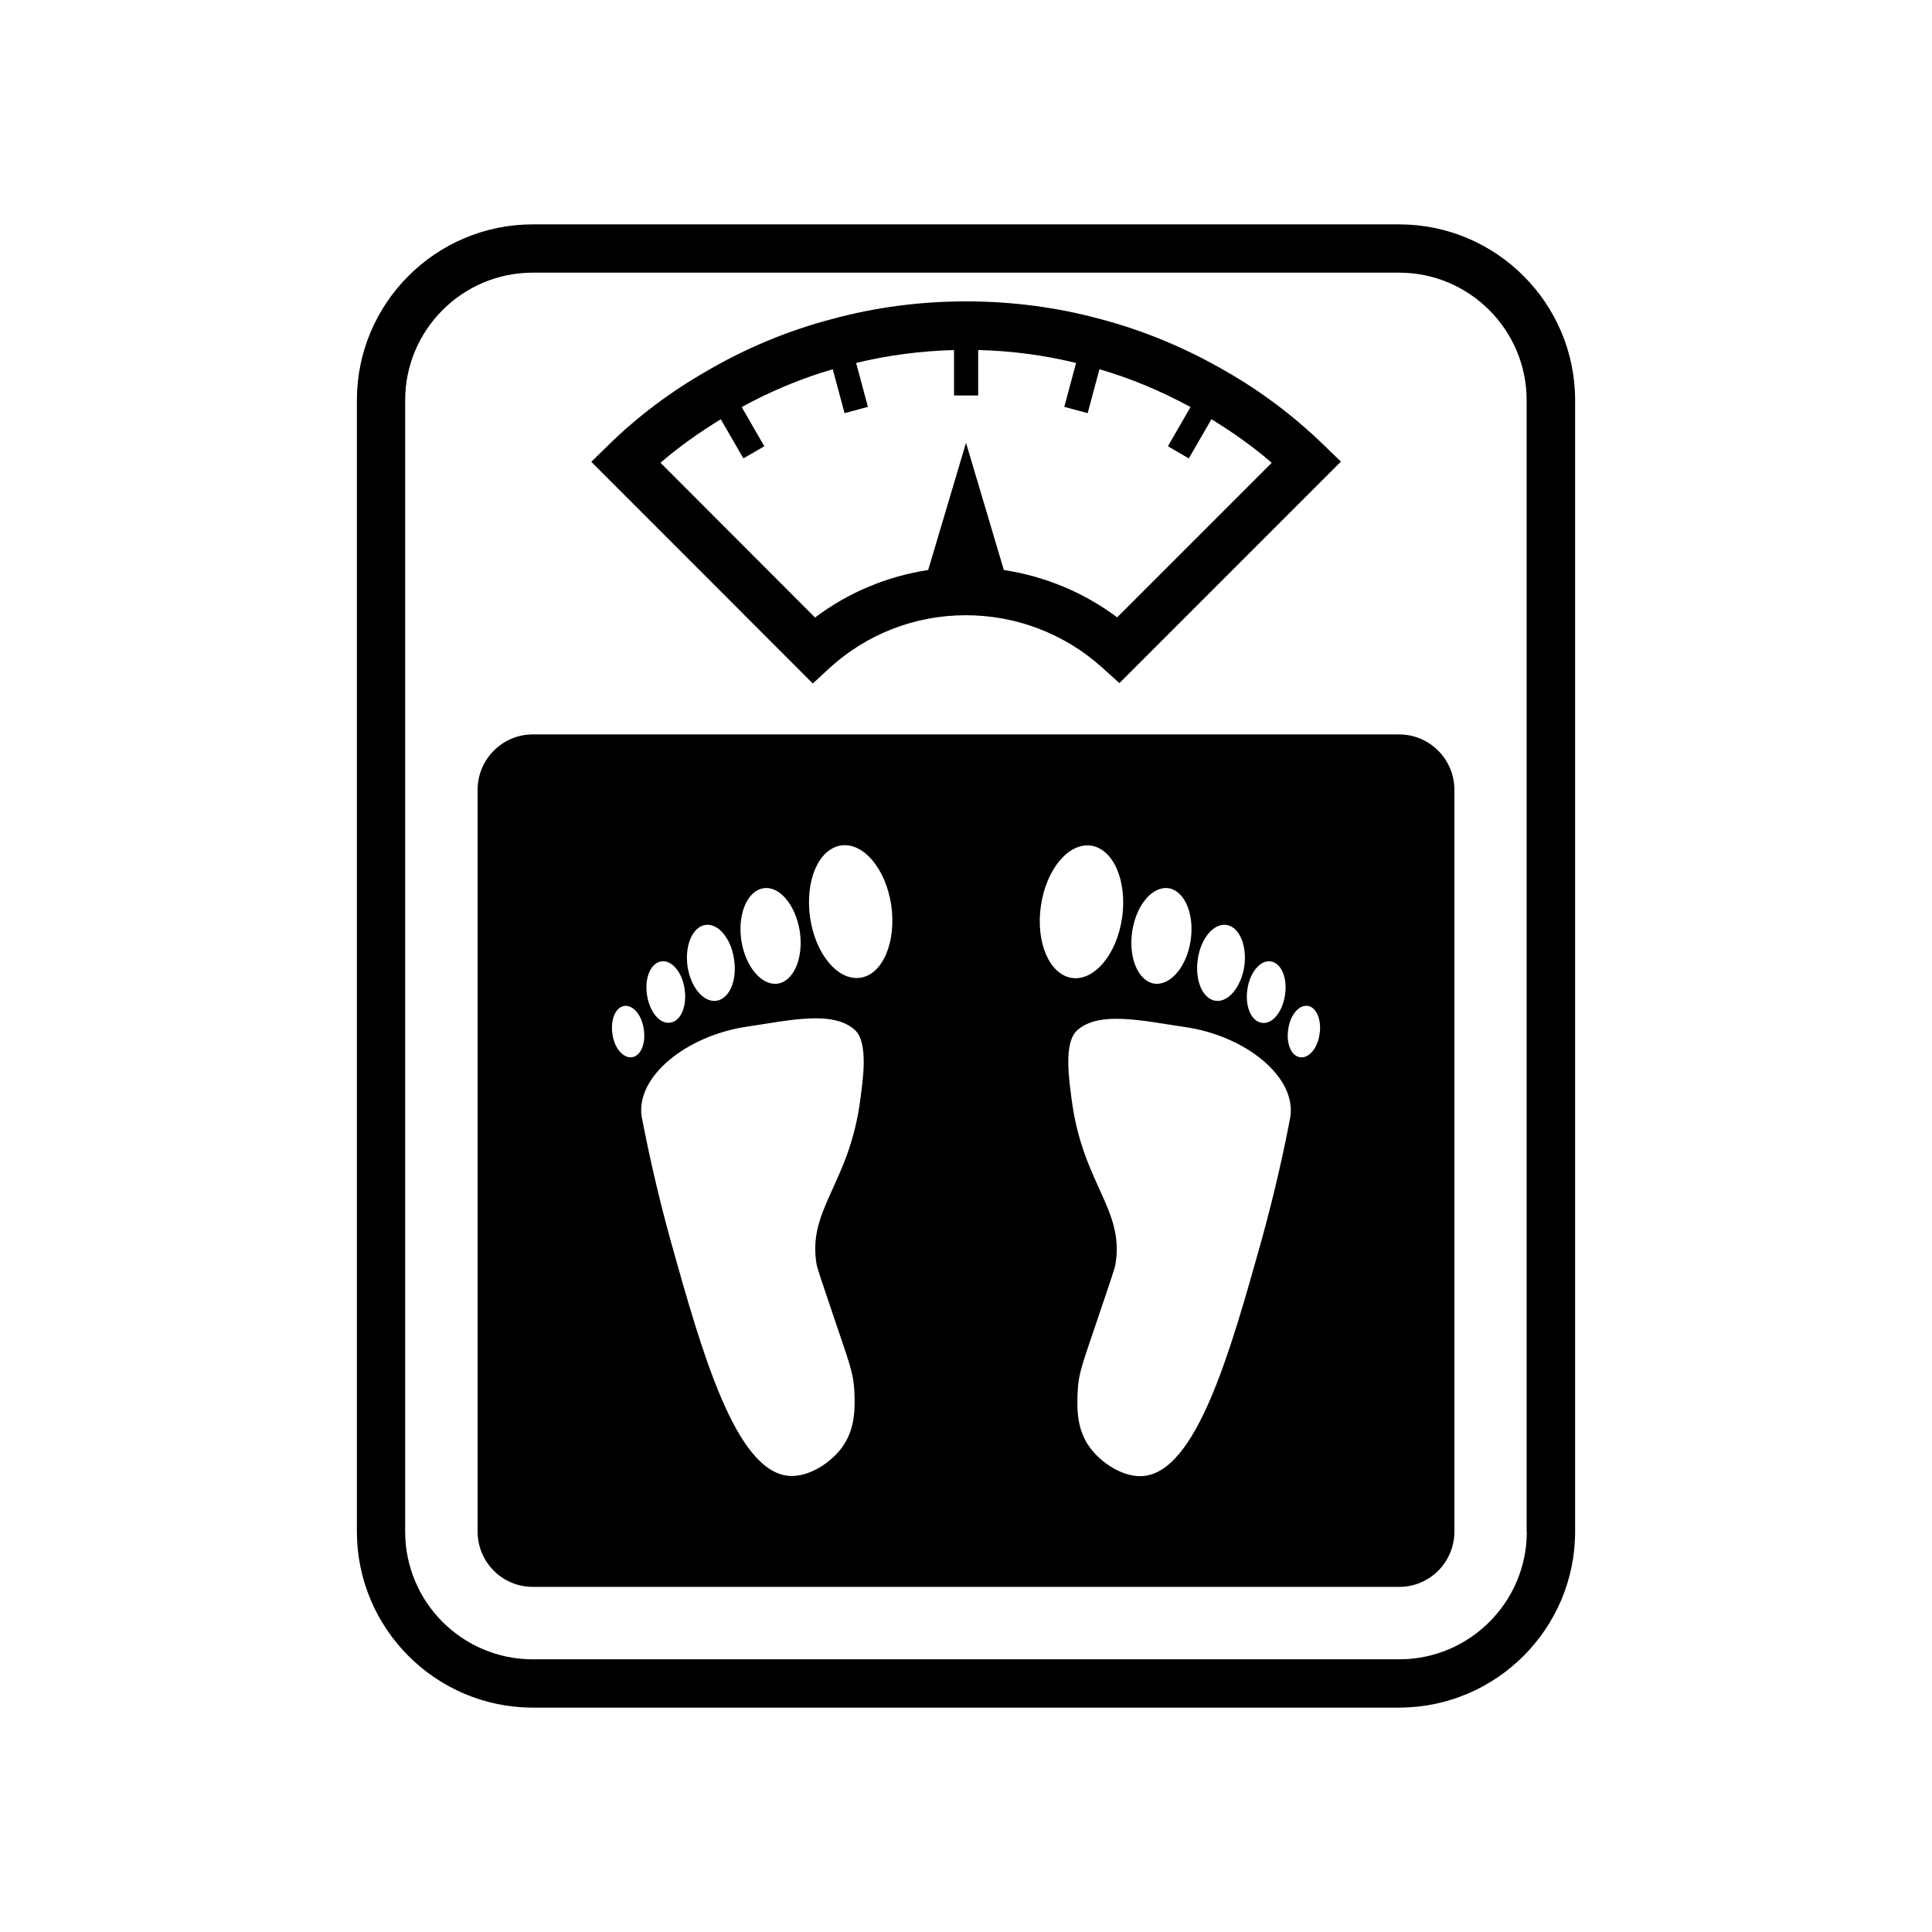
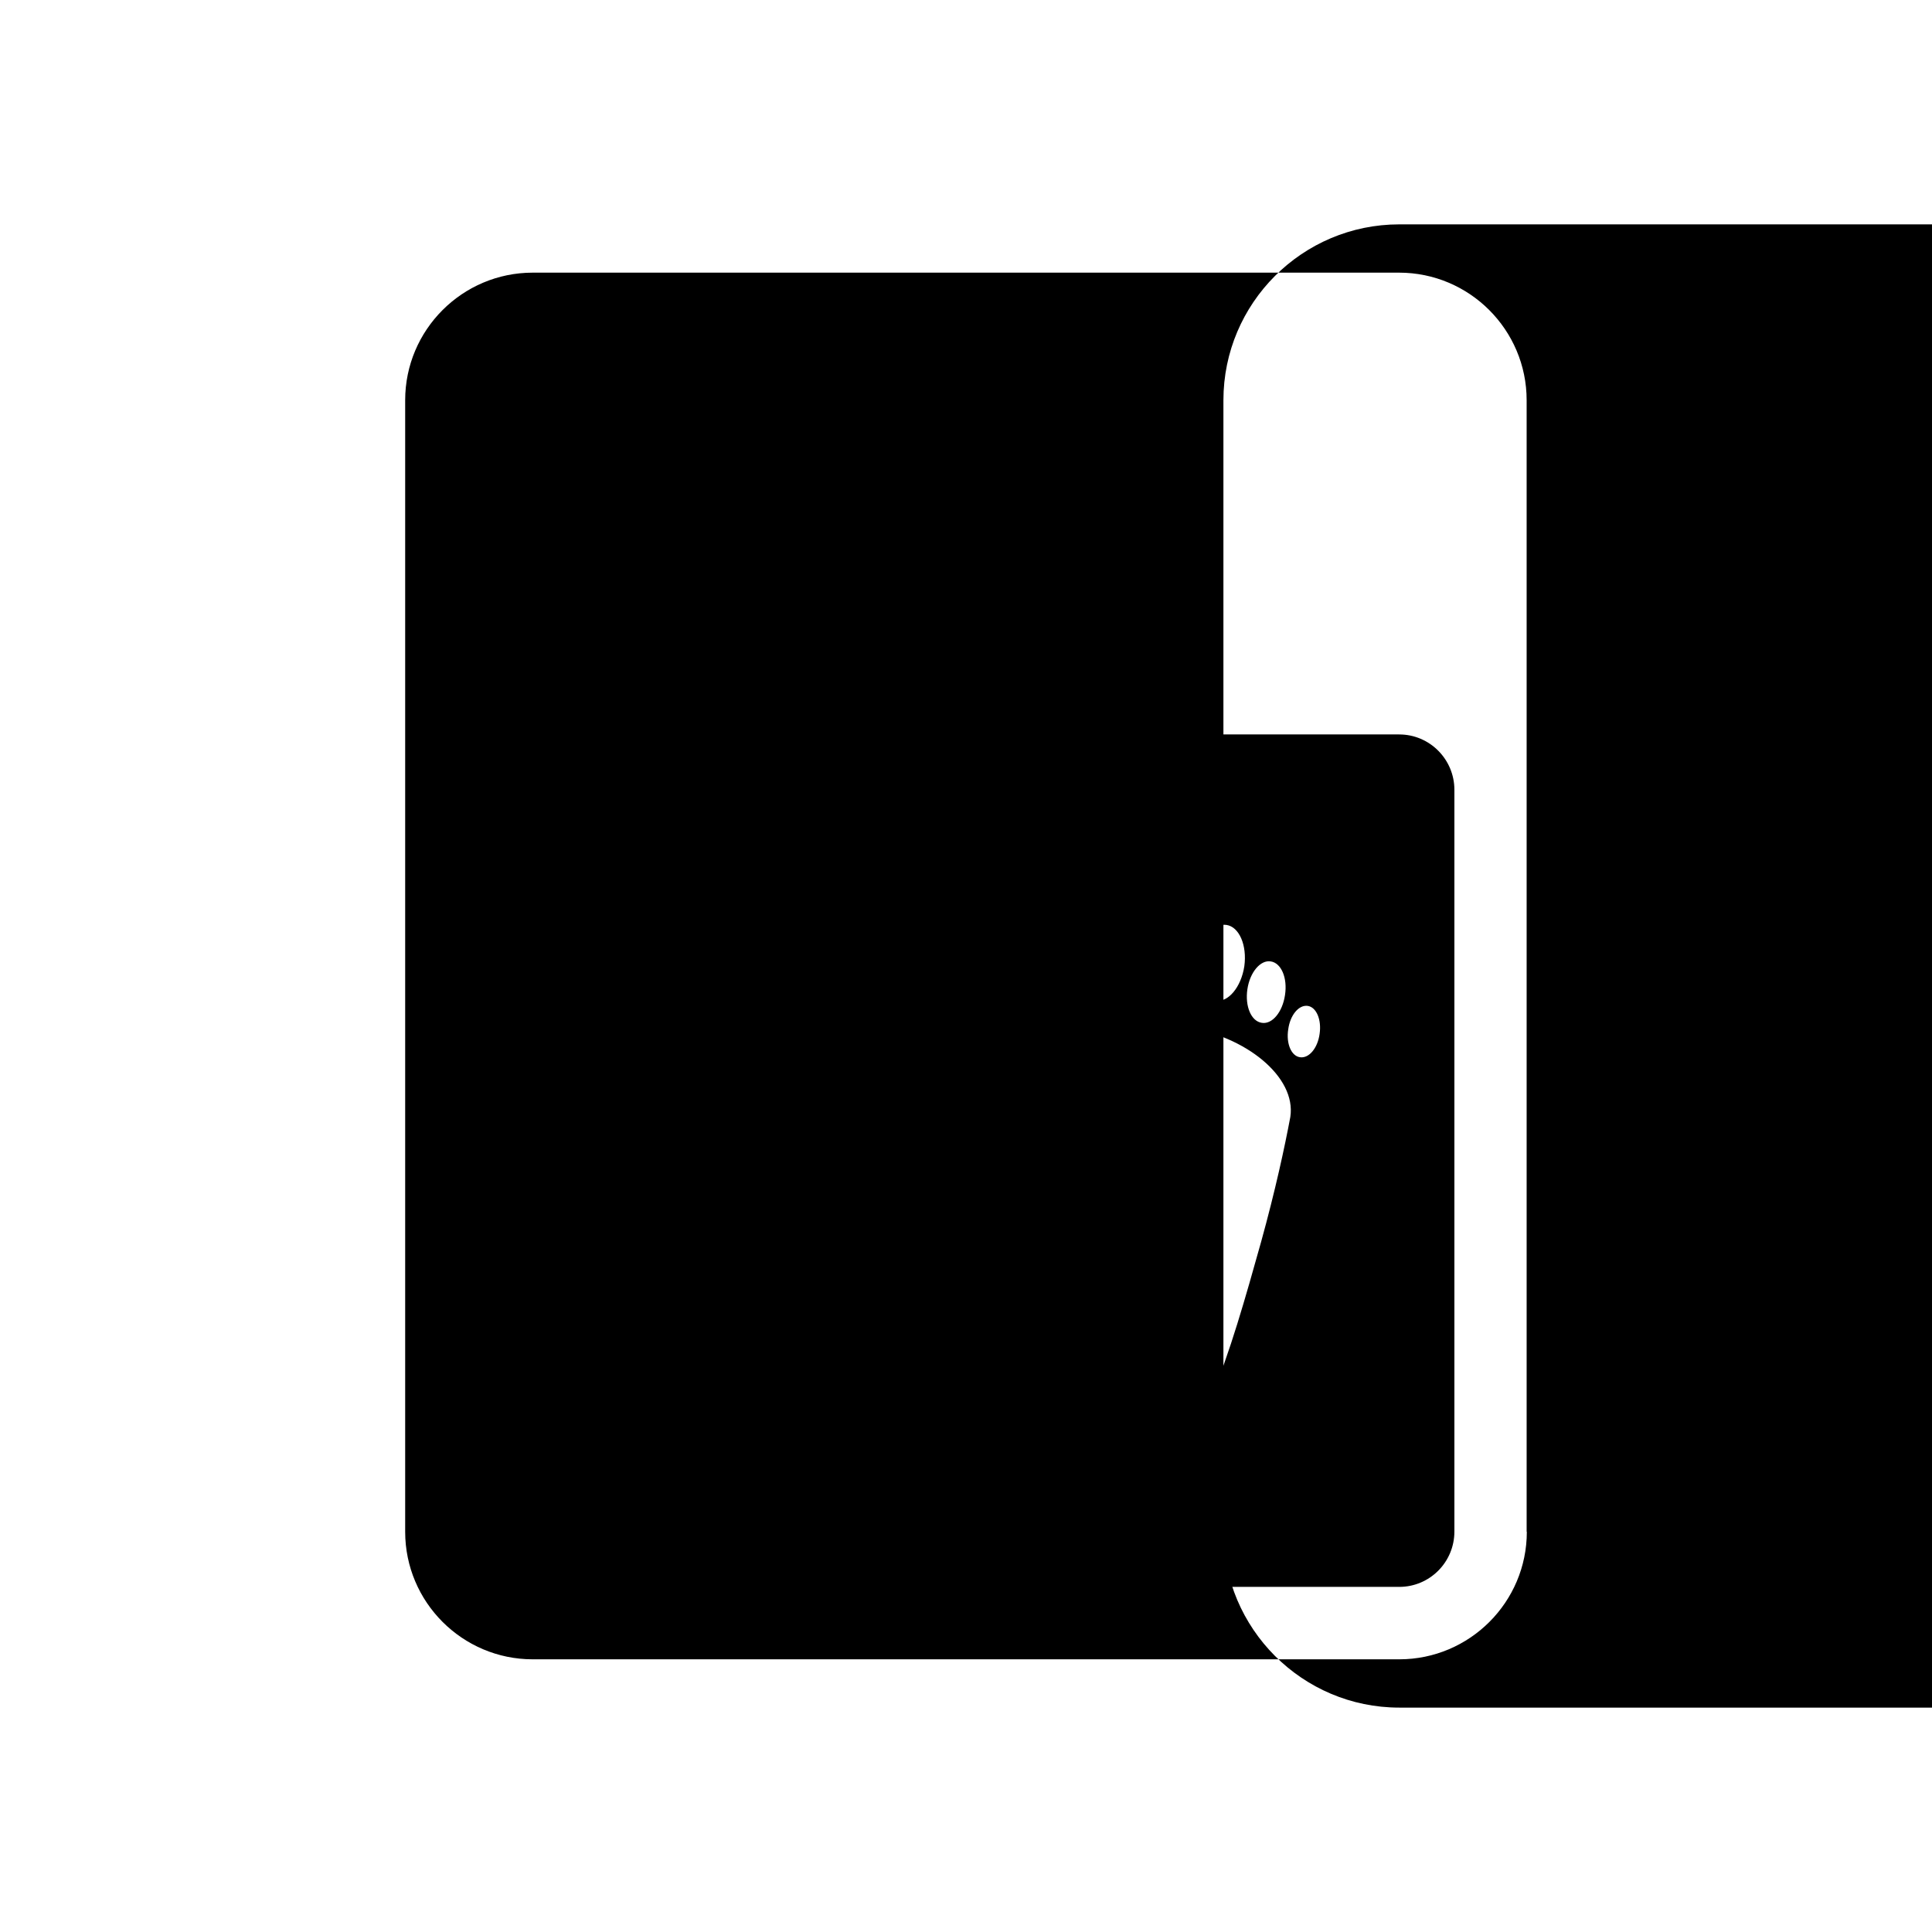
<svg xmlns="http://www.w3.org/2000/svg" fill="#000000" width="800px" height="800px" version="1.1" viewBox="144 144 512 512">
  <g>
-     <path d="m363.88 321c9.875-9.02 22.672-13.957 36.074-13.957 13.402 0 26.25 4.938 36.172 13.906l4.535 4.082 58.695-58.695-4.684-4.535c-7.859-7.609-16.574-14.156-25.945-19.496-10.531-6.098-21.664-10.73-33.152-13.754-22.871-6.246-48.215-6.246-71.086 0-11.539 3.023-22.723 7.656-33.152 13.754-9.523 5.441-18.289 11.992-25.996 19.547l-4.637 4.535 58.695 58.746zm-28.867-65.898 5.996 10.379 5.543-3.223-5.996-10.379c7.707-4.231 15.82-7.609 24.133-10.027l3.125 11.637 6.195-1.664-3.125-11.637c8.414-2.066 17.18-3.176 25.945-3.426v12.043h6.398v-12.043c8.766 0.203 17.48 1.359 25.945 3.426l-3.125 11.637 6.195 1.664 3.125-11.637c8.312 2.418 16.375 5.793 24.133 10.027l-5.996 10.379 5.543 3.223 5.996-10.379c5.594 3.426 10.984 7.203 15.973 11.539l-40.961 40.961c-8.816-6.602-19.145-10.883-30.027-12.543l-10.023-33.707-10.027 33.703c-10.883 1.664-21.16 5.945-29.977 12.594l-40.961-41.012c4.938-4.277 10.328-8.059 15.973-11.535z" />
-     <path d="m514.82 203.46h-229.64c-25.695 0-46.602 20.906-46.602 46.602v299.82c0 25.695 20.906 46.652 46.602 46.652h229.59c25.695 0 46.652-20.906 46.652-46.652v-299.81c0-25.695-20.906-46.605-46.602-46.605zm33.805 346.47c0 18.641-15.164 33.805-33.805 33.805h-229.64c-18.641 0-33.805-15.164-33.805-33.805v-299.87c0-18.641 15.164-33.805 33.805-33.805h229.59c18.641 0 33.805 15.164 33.805 33.805v299.87z" />
+     <path d="m514.82 203.46c-25.695 0-46.602 20.906-46.602 46.602v299.82c0 25.695 20.906 46.652 46.602 46.652h229.59c25.695 0 46.652-20.906 46.652-46.652v-299.81c0-25.695-20.906-46.605-46.602-46.605zm33.805 346.47c0 18.641-15.164 33.805-33.805 33.805h-229.64c-18.641 0-33.805-15.164-33.805-33.805v-299.87c0-18.641 15.164-33.805 33.805-33.805h229.59c18.641 0 33.805 15.164 33.805 33.805v299.87z" />
    <path d="m514.82 338.63h-229.64c-8.062 0-14.609 6.602-14.609 14.66v196.59c0 8.113 6.551 14.66 14.609 14.66h229.64c8.062 0 14.609-6.551 14.609-14.66v-196.58c0-8.062-6.547-14.664-14.609-14.664zm-40.254 67.562c0.656-4.535 3.477-7.859 6.195-7.406 2.769 0.402 4.484 4.332 3.777 8.918-0.656 4.484-3.375 7.809-6.144 7.356-2.82-0.402-4.484-4.383-3.828-8.867zm-13.148-7.91c0.754-5.594 4.231-9.672 7.609-9.168 3.375 0.504 5.492 5.391 4.734 10.934-0.855 5.594-4.281 9.672-7.656 9.168-3.379-0.504-5.496-5.391-4.688-10.934zm-17.383-7.356c1.008-6.953 5.289-12.141 9.621-11.539 4.281 0.656 6.902 6.801 5.894 13.754s-5.289 12.09-9.621 11.539c-4.281-0.656-6.902-6.801-5.894-13.754zm-97.688-11.535c4.281-0.656 8.566 4.535 9.621 11.539 1.008 6.953-1.613 13.098-5.894 13.754-4.281 0.555-8.566-4.535-9.621-11.539-1.008-6.953 1.609-13.102 5.894-13.754zm-15.418 9.723c3.375-0.504 6.852 3.578 7.609 9.168 0.855 5.594-1.258 10.43-4.684 10.934-3.375 0.504-6.852-3.578-7.656-9.168-0.762-5.543 1.355-10.43 4.731-10.934zm-11.688 9.672c2.769-0.453 5.594 2.871 6.195 7.406 0.656 4.484-1.008 8.465-3.828 8.816-2.769 0.453-5.492-2.871-6.144-7.356-0.707-4.535 1.008-8.465 3.777-8.867zm-7.758 25.391c-2.367 0.301-4.684-2.418-5.188-6.195-0.555-3.777 0.855-7.055 3.125-7.406 2.367-0.301 4.684 2.418 5.188 6.195 0.602 3.781-0.809 7.106-3.125 7.406zm60.555 10.883c-2.871 22.773-14.258 29.371-11.586 44.285 0.203 0.855 1.512 4.887 4.281 13 4.231 12.594 5.492 15.367 5.691 20.656 0.152 4.031 0.301 9.773-3.375 14.711-3.023 4.031-8.766 7.809-13.957 7.406-14.207-1.109-23.176-33.102-31.285-62.02-3.777-13.652-6.195-25.09-7.758-33.152-1.613-10.629 11.84-21.512 27.961-23.879 10.984-1.613 22.723-4.434 28.566 0.906 3.68 3.426 2.016 13.602 1.461 18.086zm-0.047-31.941c-5.945 0.855-11.891-6.246-13.301-15.922-1.41-9.723 2.215-18.238 8.211-19.145 5.945-0.855 11.891 6.246 13.301 15.922 1.359 9.676-2.266 18.289-8.211 19.145zm47.859-19.094c1.41-9.672 7.356-16.777 13.301-15.922 5.945 0.906 9.621 9.422 8.211 19.145-1.41 9.672-7.356 16.777-13.301 15.922-5.992-0.906-9.621-9.52-8.211-19.145zm66.102 55.973c-1.512 8.062-3.981 19.496-7.758 33.152-8.113 28.918-17.078 60.91-31.285 62.02-5.188 0.402-10.934-3.375-13.957-7.406-3.727-4.938-3.527-10.68-3.375-14.711 0.203-5.289 1.461-8.062 5.691-20.656 2.769-8.113 4.082-12.141 4.281-13 2.672-14.914-8.715-21.512-11.586-44.285-0.555-4.484-2.215-14.66 1.461-18.035 5.844-5.289 17.531-2.519 28.566-0.906 16.121 2.316 29.574 13.199 27.961 23.828zm7.758-22.016c-0.504 3.777-2.82 6.551-5.188 6.195-2.316-0.301-3.727-3.629-3.125-7.406 0.504-3.777 2.82-6.551 5.188-6.195 2.269 0.352 3.68 3.629 3.125 7.406z" />
  </g>
</svg>